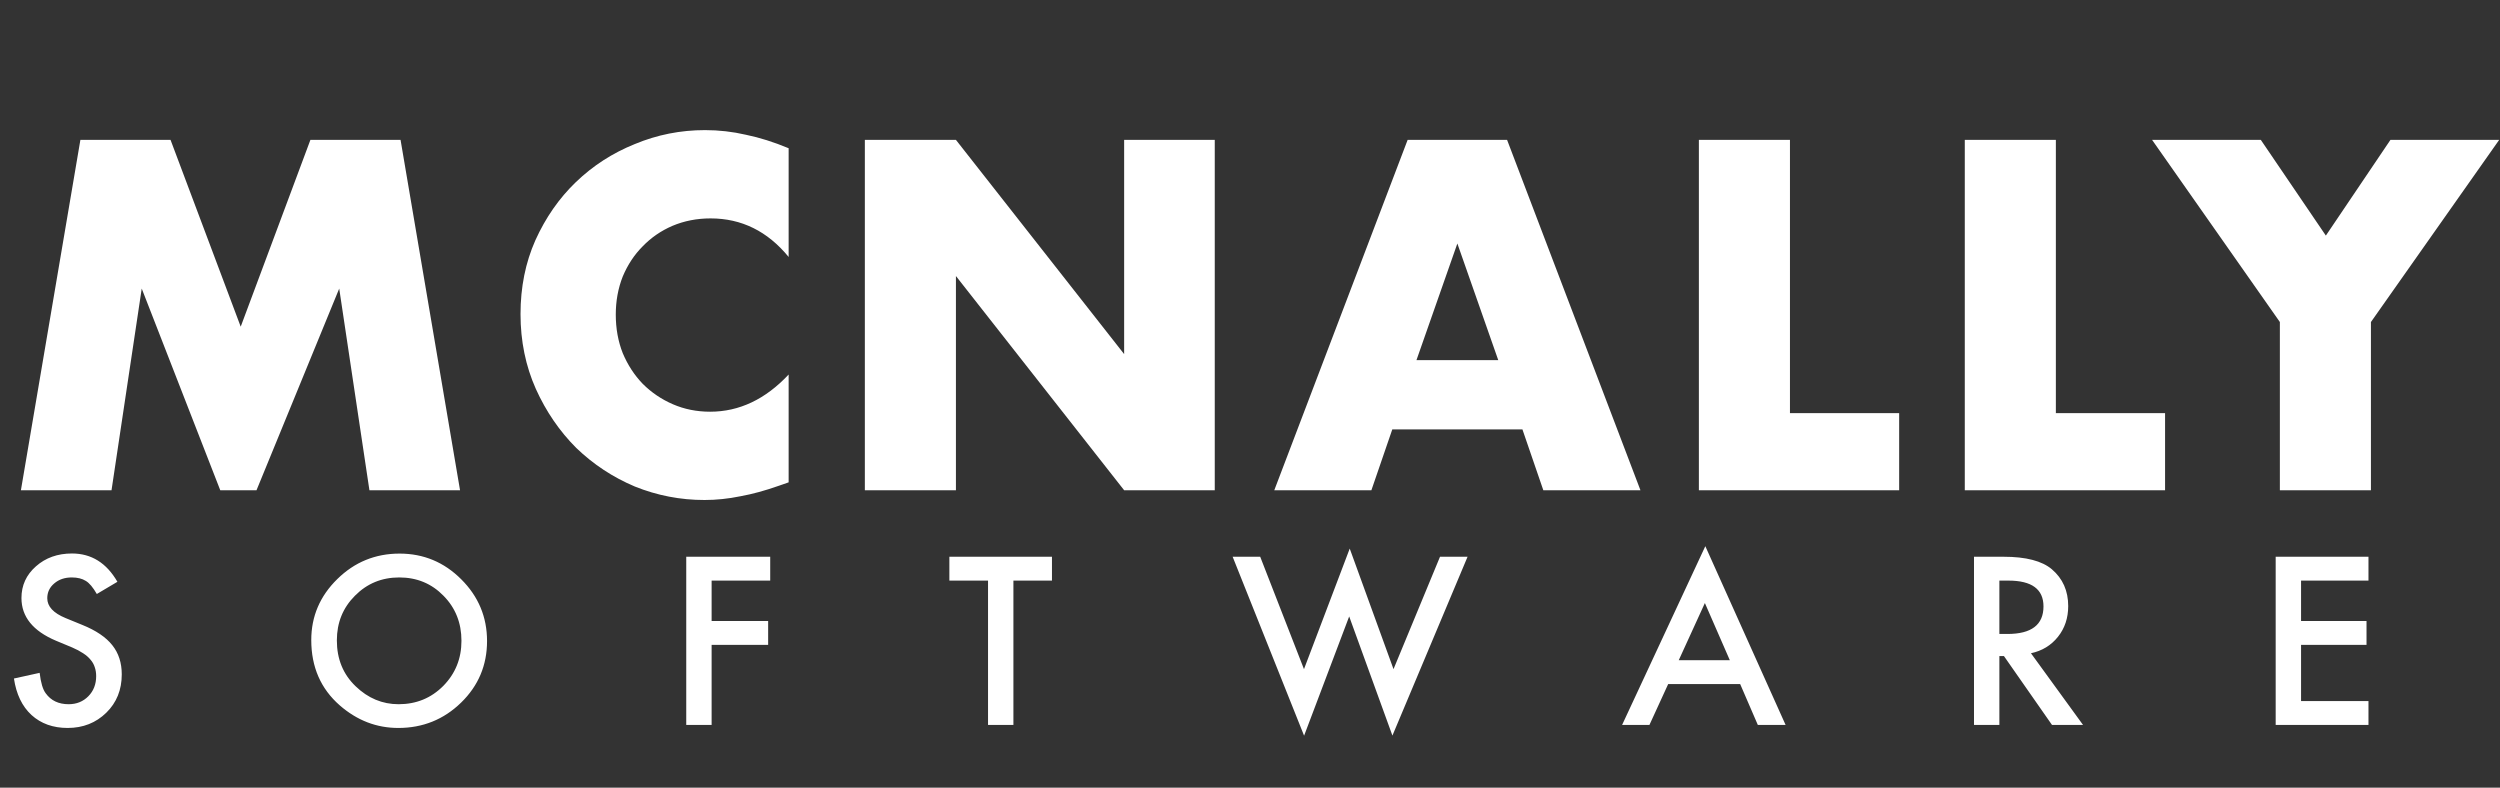
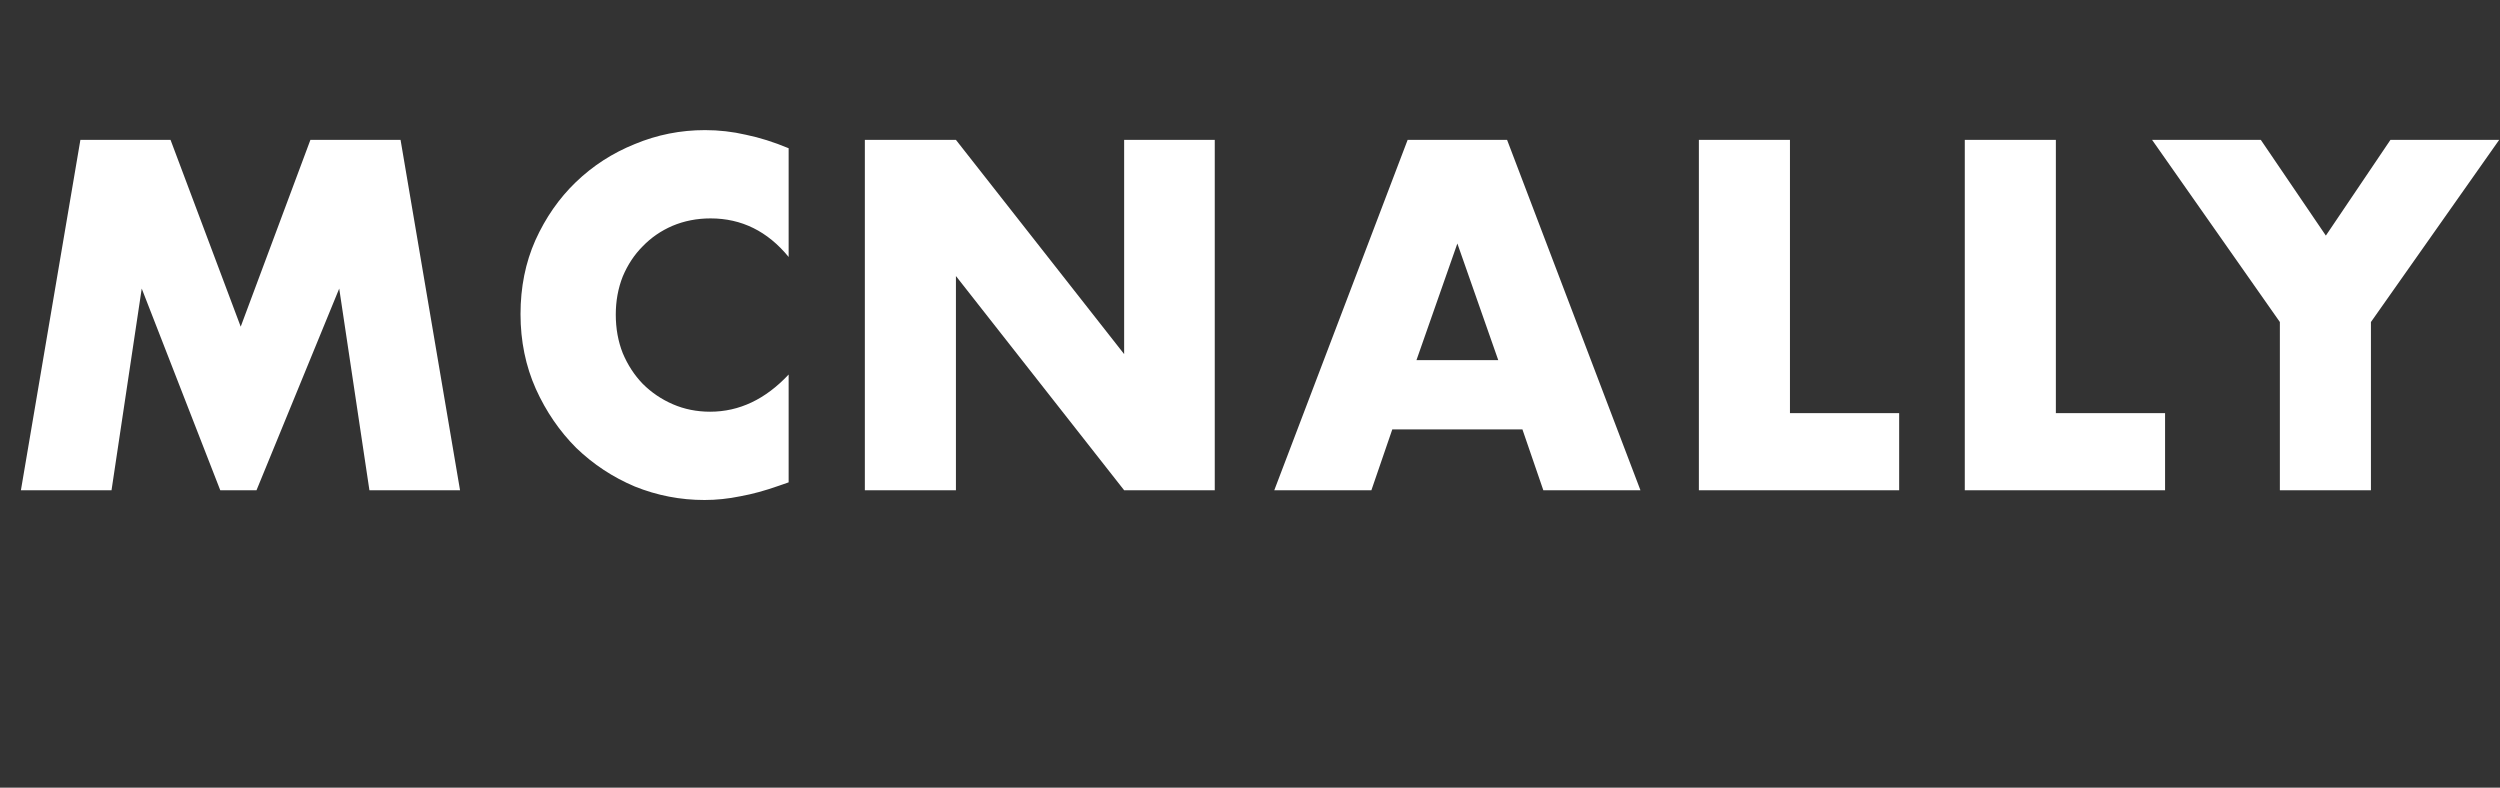
<svg xmlns="http://www.w3.org/2000/svg" width="1076" height="339" viewBox="0 0 1076 339" fill="none">
  <rect x="0" y="0" width="1076" height="339" fill="#333333" stroke="none" />
  <path d="M9 211L34.6 60.2H73.4L103.6 140.6L133.6 60.2H172.4L198 211H159L146 124.2L110.4 211H94.8L61 124.2L48 211H9ZM339.431 110.6C330.365 99.533 319.165 94 305.831 94C299.965 94 294.498 95.067 289.431 97.2C284.498 99.333 280.231 102.267 276.631 106C273.031 109.6 270.165 113.933 268.031 119C266.031 124.067 265.031 129.533 265.031 135.4C265.031 141.4 266.031 146.933 268.031 152C270.165 157.067 273.031 161.467 276.631 165.2C280.365 168.933 284.698 171.867 289.631 174C294.565 176.133 299.898 177.2 305.631 177.2C318.165 177.2 329.431 171.867 339.431 161.2V207.6L335.431 209C329.431 211.133 323.831 212.667 318.631 213.6C313.431 214.667 308.298 215.2 303.231 215.2C292.831 215.2 282.831 213.267 273.231 209.4C263.765 205.4 255.365 199.867 248.031 192.8C240.831 185.6 235.031 177.133 230.631 167.4C226.231 157.533 224.031 146.8 224.031 135.2C224.031 123.6 226.165 113 230.431 103.4C234.831 93.667 240.631 85.333 247.831 78.4C255.165 71.333 263.631 65.867 273.231 62C282.831 58 292.898 56 303.431 56C309.431 56 315.298 56.667 321.031 58C326.898 59.2 333.031 61.133 339.431 63.8V110.6ZM372.23 211V60.2H411.43L483.83 152.4V60.2H522.83V211H483.83L411.43 118.8V211H372.23ZM644.847 155L627.247 104.8L609.647 155H644.847ZM655.247 184.8H599.247L590.247 211H548.447L605.847 60.2H648.647L706.047 211H664.247L655.247 184.8ZM770.398 60.2V177.8H817.398V211H731.198V60.2H770.398ZM884.844 60.2V177.8H931.844V211H845.644V60.2H884.844ZM981.255 138.6L926.255 60.2H973.055L1001.05 101.4L1028.85 60.2H1075.65L1020.45 138.6V211H981.255V138.6Z" fill="white" />
-   <path d="M50.531 250.406L41.672 255.656C40.016 252.781 38.438 250.906 36.938 250.031C35.375 249.031 33.359 248.531 30.891 248.531C27.859 248.531 25.344 249.391 23.344 251.109C21.344 252.797 20.344 254.922 20.344 257.484C20.344 261.016 22.969 263.859 28.219 266.016L35.438 268.969C41.312 271.344 45.609 274.25 48.328 277.688C51.047 281.094 52.406 285.281 52.406 290.25C52.406 296.906 50.188 302.406 45.75 306.75C41.281 311.125 35.734 313.312 29.109 313.312C22.828 313.312 17.641 311.453 13.547 307.734C9.516 304.016 7 298.781 6 292.031L17.062 289.594C17.562 293.844 18.438 296.781 19.688 298.406C21.938 301.531 25.219 303.094 29.531 303.094C32.938 303.094 35.766 301.953 38.016 299.672C40.266 297.391 41.391 294.5 41.391 291C41.391 289.594 41.188 288.312 40.781 287.156C40.406 285.969 39.797 284.891 38.953 283.922C38.141 282.922 37.078 282 35.766 281.156C34.453 280.281 32.891 279.453 31.078 278.672L24.094 275.766C14.188 271.578 9.234 265.453 9.234 257.391C9.234 251.953 11.312 247.406 15.469 243.75C19.625 240.062 24.797 238.219 30.984 238.219C39.328 238.219 45.844 242.281 50.531 250.406ZM133.969 275.484C133.969 265.297 137.703 256.547 145.172 249.234C152.609 241.922 161.547 238.266 171.984 238.266C182.297 238.266 191.141 241.953 198.516 249.328C205.922 256.703 209.625 265.562 209.625 275.906C209.625 286.312 205.906 295.141 198.469 302.391C191 309.672 181.984 313.312 171.422 313.312C162.078 313.312 153.688 310.078 146.25 303.609C138.062 296.453 133.969 287.078 133.969 275.484ZM144.984 275.625C144.984 283.625 147.672 290.203 153.047 295.359C158.391 300.516 164.562 303.094 171.562 303.094C179.156 303.094 185.562 300.469 190.781 295.219C196 289.906 198.609 283.438 198.609 275.812C198.609 268.094 196.031 261.625 190.875 256.406C185.75 251.156 179.406 248.531 171.844 248.531C164.312 248.531 157.953 251.156 152.766 256.406C147.578 261.594 144.984 268 144.984 275.625ZM331.5 249.891H306.281V267.281H330.609V277.547H306.281V312H295.359V239.625H331.5V249.891ZM436.172 249.891V312H425.25V249.891H408.609V239.625H452.766V249.891H436.172ZM542.391 239.625L561.234 288L580.922 236.109L599.766 288L619.781 239.625H631.641L599.297 316.594L580.688 265.312L561.281 316.641L530.531 239.625H542.391ZM748.969 294.422H717.984L709.922 312H698.156L733.969 235.078L768.516 312H756.562L748.969 294.422ZM744.516 284.156L733.781 259.547L722.531 284.156H744.516ZM874.125 281.156L896.531 312H883.172L862.5 282.375H860.531V312H849.609V239.625H862.406C871.969 239.625 878.875 241.422 883.125 245.016C887.812 249.016 890.156 254.297 890.156 260.859C890.156 265.984 888.688 270.391 885.75 274.078C882.812 277.766 878.938 280.125 874.125 281.156ZM860.531 272.859H864C874.344 272.859 879.516 268.906 879.516 261C879.516 253.594 874.484 249.891 864.422 249.891H860.531V272.859ZM1019.39 249.891H990.375V267.281H1018.55V277.547H990.375V301.734H1019.39V312H979.453V239.625H1019.39V249.891Z" fill="white" />
</svg>